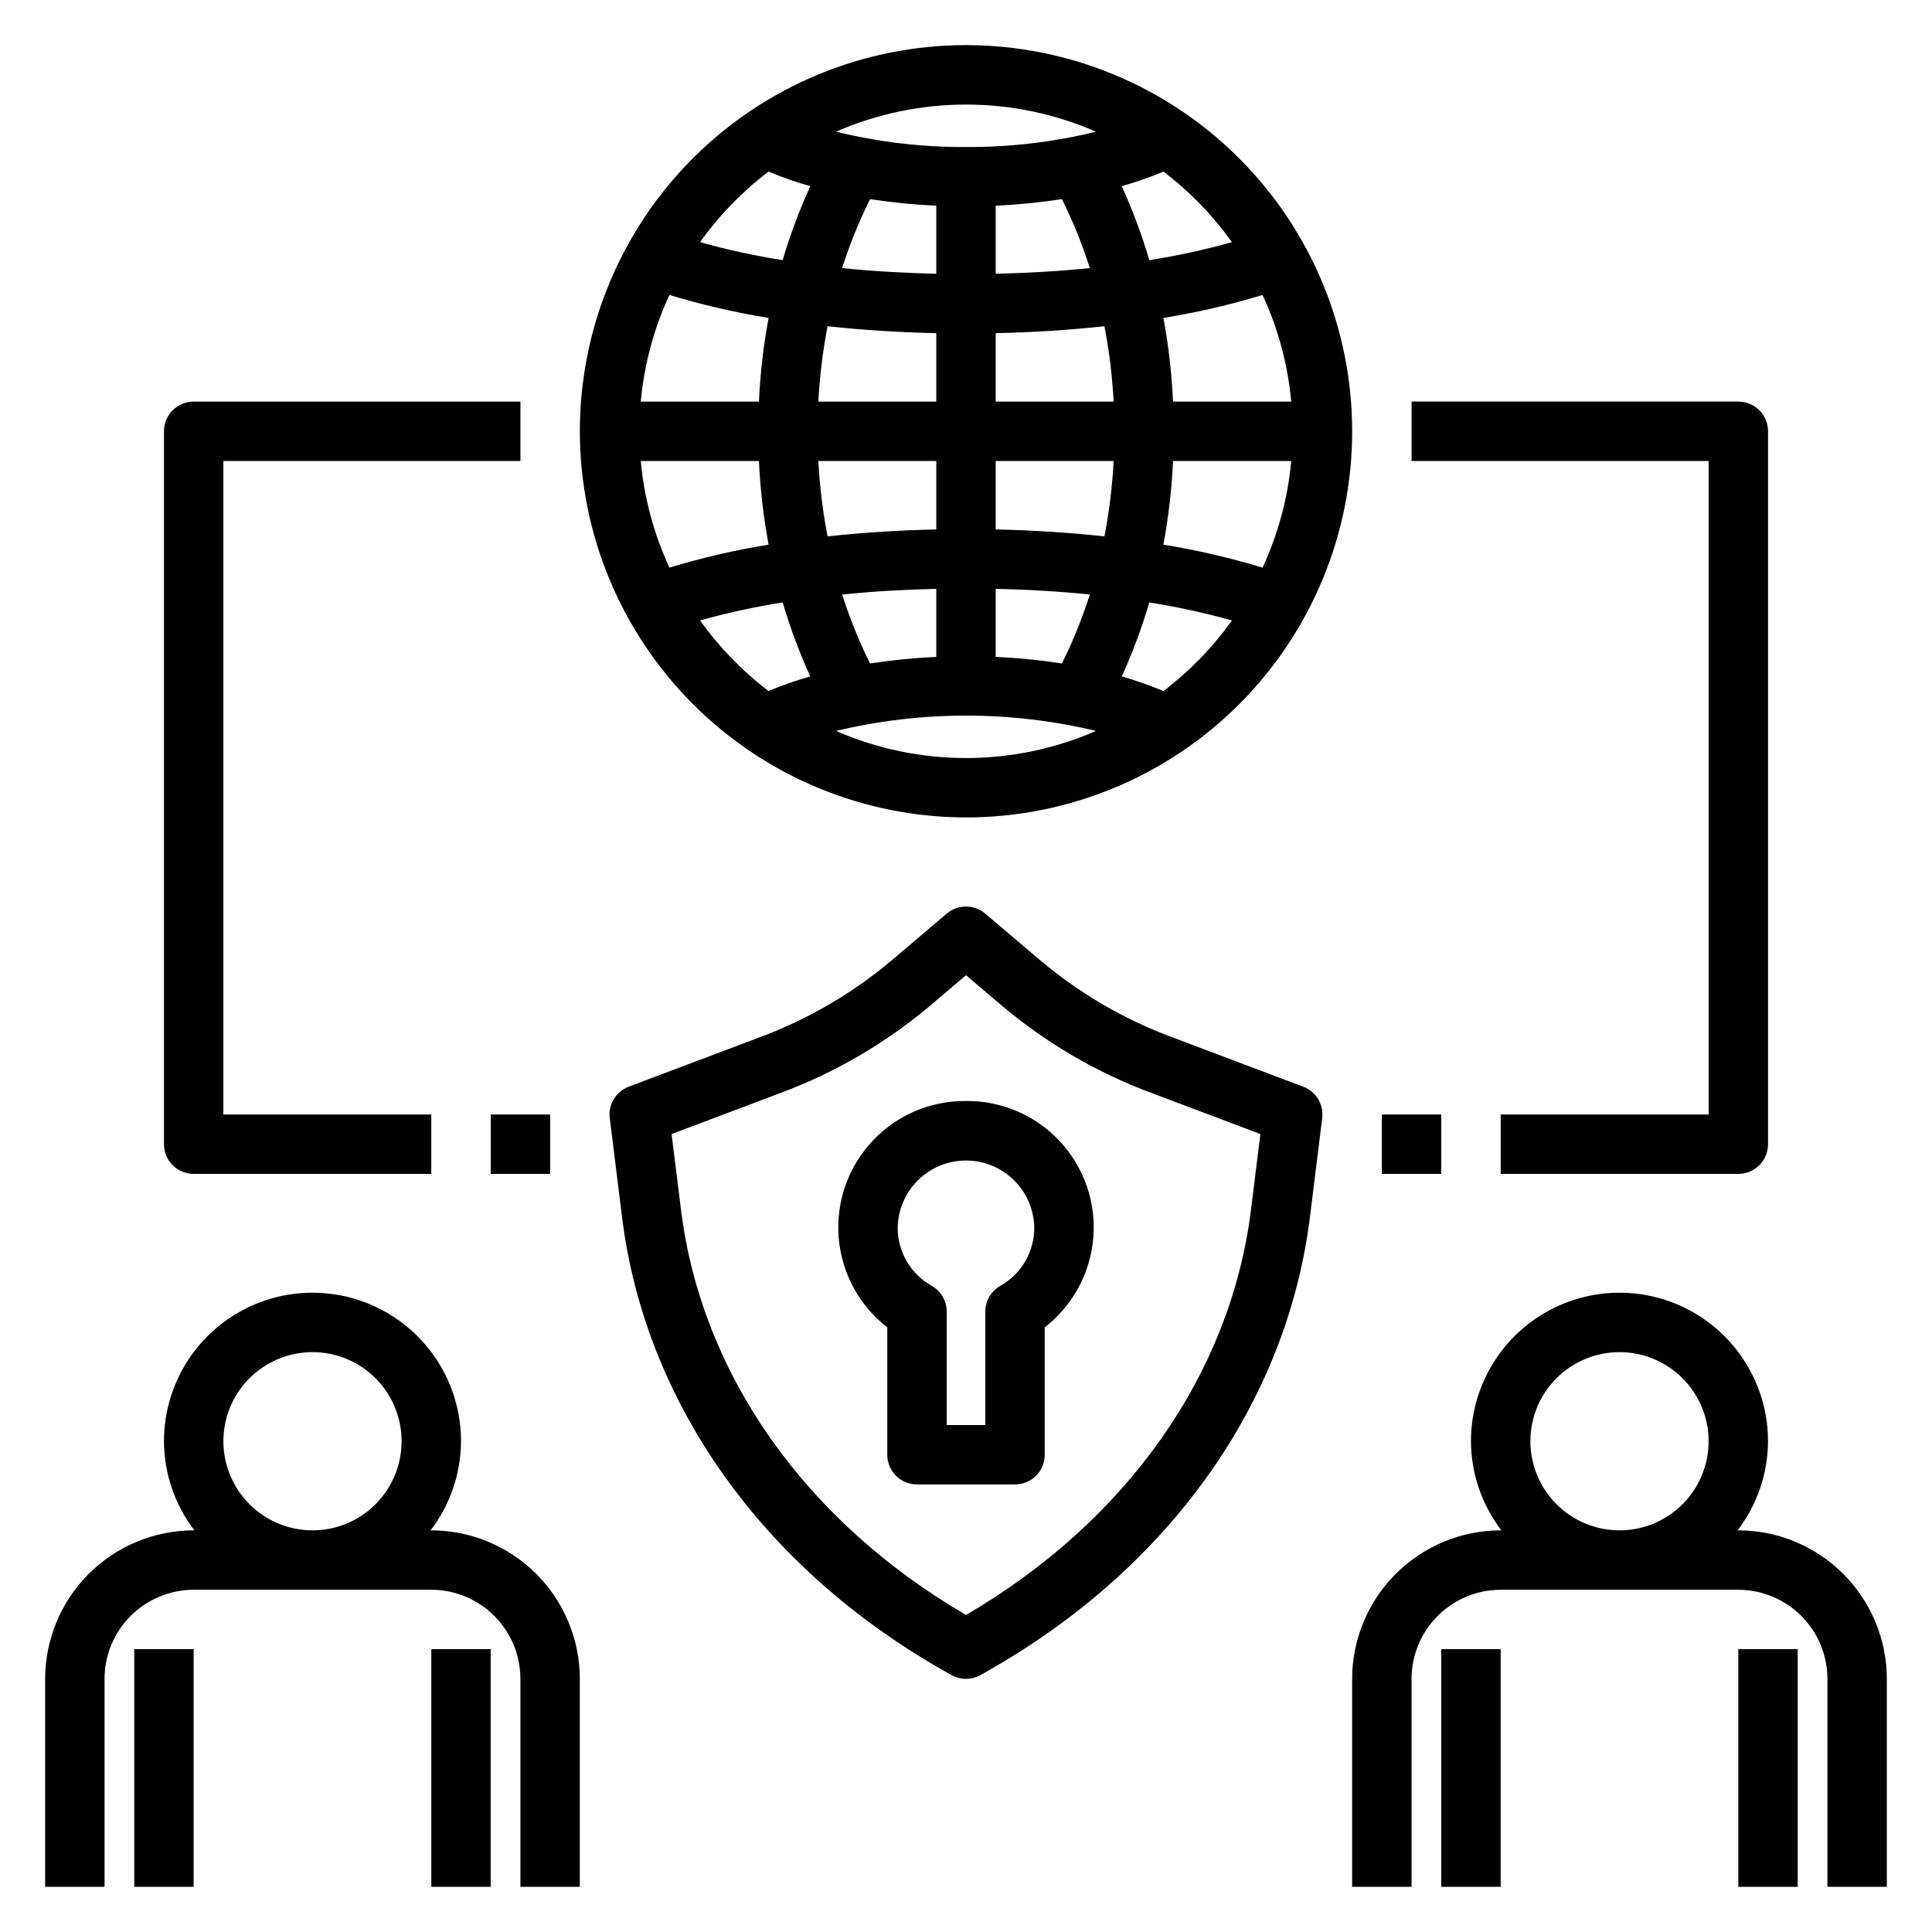
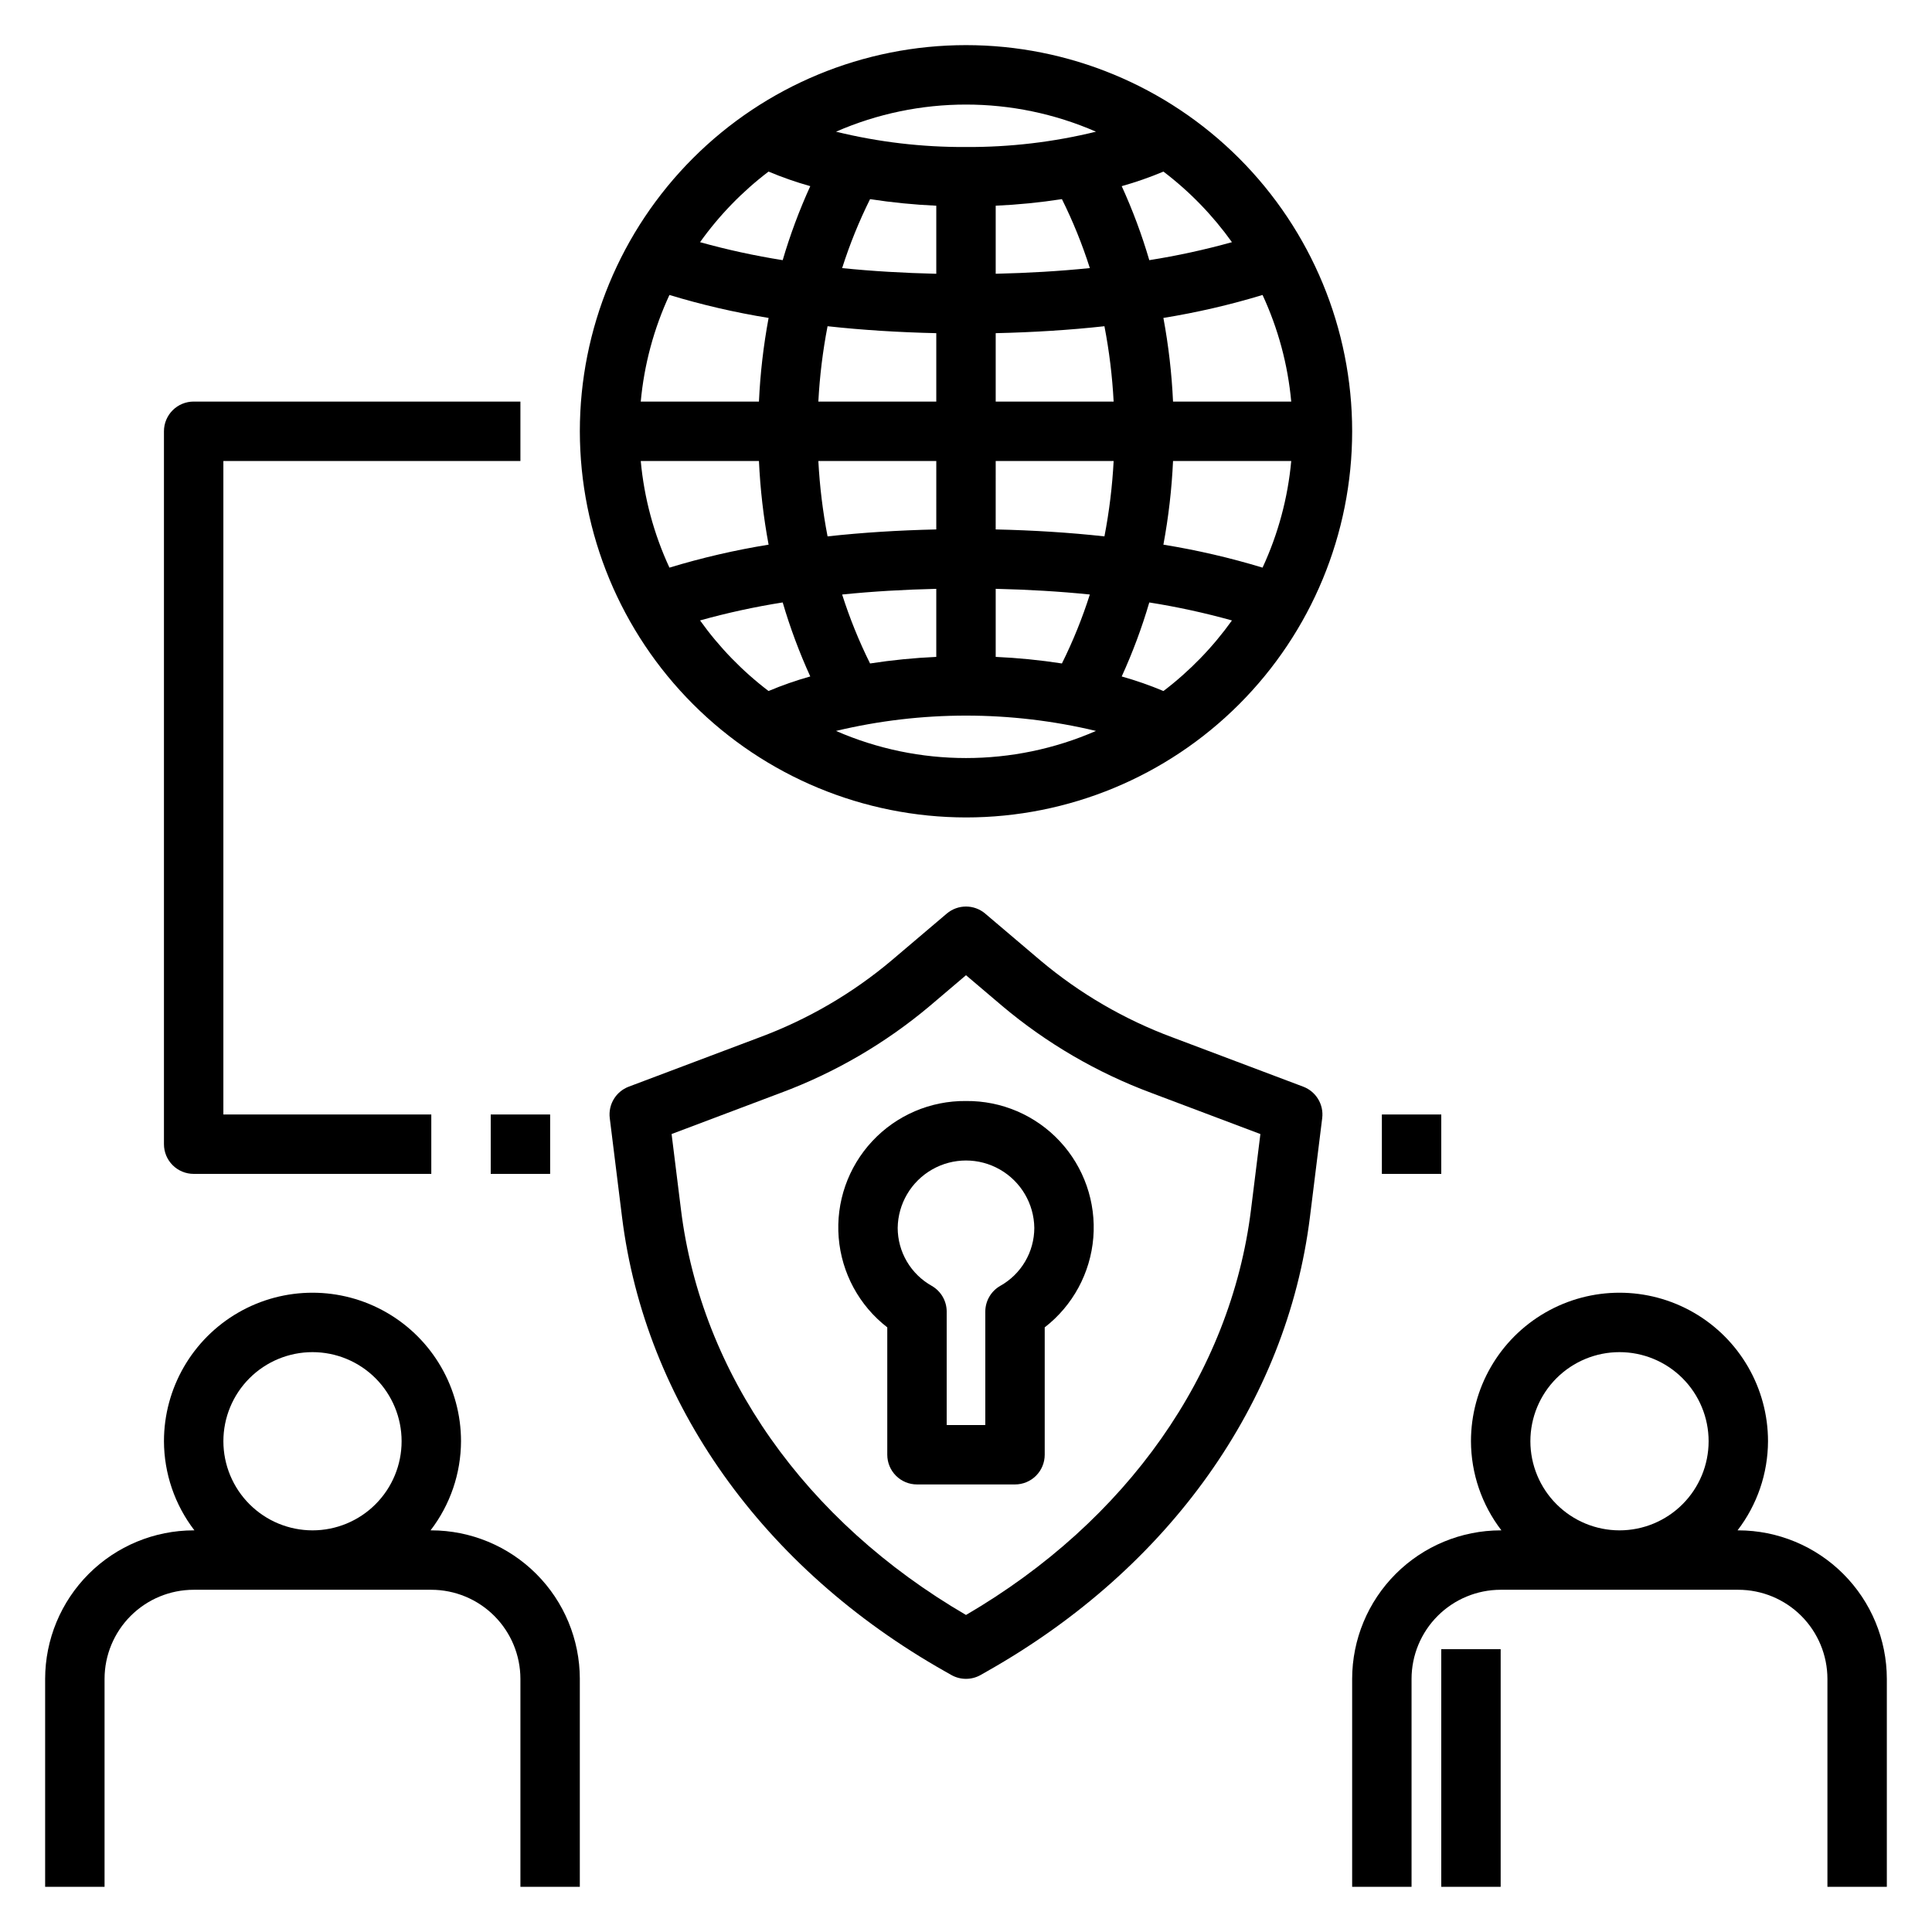
<svg xmlns="http://www.w3.org/2000/svg" fill="#000000" width="800px" height="800px" version="1.1" viewBox="144 144 512 512">
  <g>
    <path d="m400 360.63c27.141 0 53.168-10.781 72.359-29.973 19.195-19.191 29.977-45.223 29.977-72.363s-10.781-53.168-29.977-72.363c-19.191-19.191-45.219-29.973-72.359-29.973-27.145 0-53.172 10.781-72.363 29.973-19.191 19.195-29.973 45.223-29.973 72.363 0.027 27.133 10.82 53.145 30.004 72.328 19.188 19.188 45.199 29.98 72.332 30.008zm-70.48-52.215v0.004c7.203-2.008 14.516-3.602 21.902-4.766 1.965 6.703 4.41 13.258 7.309 19.613-3.762 1.055-7.457 2.344-11.059 3.859-6.953-5.289-13.074-11.598-18.152-18.707zm62.605-109.9v18.039c-8.566-0.199-16.945-0.688-24.949-1.504v-0.004c1.996-6.269 4.469-12.379 7.398-18.273 5.816 0.898 11.676 1.477 17.551 1.742zm33.297-1.742c2.93 5.894 5.402 12.004 7.398 18.273-8.004 0.816-16.383 1.309-24.949 1.504v-18.035c5.879-0.266 11.738-0.844 17.551-1.742zm-17.551 121.31v-18.039c8.566 0.199 16.945 0.688 24.949 1.504v0.004c-1.996 6.269-4.469 12.379-7.398 18.273-5.812-0.898-11.672-1.48-17.551-1.742zm-33.297 1.742c-2.93-5.894-5.402-12.004-7.398-18.273 8.004-0.816 16.383-1.309 24.949-1.504v18.039-0.004c-5.875 0.262-11.734 0.844-17.551 1.742zm17.551-35.52c-9.898 0.223-19.582 0.824-28.816 1.84h0.004c-1.273-6.594-2.09-13.27-2.441-19.973h31.254zm15.742 0 0.004-18.133h31.254c-0.352 6.703-1.164 13.379-2.438 19.973-9.234-1.016-18.922-1.621-28.816-1.84zm47-18.133h31.324c-0.895 9.785-3.469 19.34-7.602 28.254-8.613-2.613-17.391-4.648-26.277-6.086 1.359-7.32 2.215-14.73 2.555-22.168zm0-15.742v-0.004c-0.34-7.441-1.195-14.848-2.555-22.172 8.887-1.438 17.664-3.469 26.277-6.086 4.133 8.914 6.707 18.473 7.602 28.258zm-15.742 0-31.254-0.004v-18.133c9.898-0.223 19.582-0.824 28.816-1.84 1.273 6.594 2.086 13.266 2.438 19.973zm-47-18.137v18.133h-31.254c0.352-6.707 1.168-13.379 2.441-19.973 9.234 1.016 18.918 1.617 28.812 1.84zm-46.996 18.133h-31.324c0.898-9.785 3.469-19.344 7.602-28.258 8.613 2.617 17.395 4.648 26.281 6.086-1.363 7.324-2.219 14.73-2.559 22.172zm0 15.742v0.004c0.34 7.438 1.195 14.848 2.559 22.168-8.887 1.438-17.668 3.473-26.281 6.086-4.133-8.914-6.703-18.469-7.602-28.254zm20.422 71.531v0.004c22.648-5.414 46.25-5.414 68.895 0-21.965 9.582-46.93 9.582-68.895 0zm86.773-10.57c-3.602-1.516-7.297-2.805-11.059-3.859 2.898-6.356 5.344-12.91 7.309-19.613 7.387 1.164 14.703 2.758 21.906 4.766-5.082 7.109-11.199 13.418-18.156 18.707zm18.156-118.95c-7.203 2.008-14.52 3.598-21.906 4.766-1.965-6.703-4.406-13.258-7.309-19.613 3.762-1.059 7.457-2.348 11.059-3.859 6.957 5.289 13.074 11.598 18.156 18.707zm-36.035-29.281c-11.273 2.762-22.84 4.125-34.445 4.059-11.605 0.066-23.176-1.297-34.449-4.059 21.965-9.586 46.93-9.586 68.895 0zm-86.773 10.57v0.004c3.602 1.512 7.297 2.801 11.059 3.859-2.898 6.356-5.344 12.91-7.309 19.613-7.387-1.168-14.699-2.758-21.902-4.766 5.078-7.109 11.199-13.418 18.152-18.707z" />
    <path d="m489.37 431.98-34.68-13.078v0.004c-12.719-4.727-24.531-11.602-34.918-20.332l-14.684-12.461v-0.004c-2.938-2.488-7.246-2.488-10.184 0l-14.684 12.461v0.004c-10.387 8.73-22.199 15.605-34.918 20.332l-34.676 13.074c-3.402 1.285-5.481 4.731-5.031 8.336l3.25 26.199c6.106 49.223 37.285 93.105 85.531 120.39l1.734 0.984c2.41 1.363 5.359 1.363 7.773 0l1.723-0.984c48.258-27.289 79.438-71.172 85.543-120.39l3.25-26.199c0.449-3.606-1.633-7.051-5.031-8.336zm-13.84 32.594c-5.398 43.5-32.875 82.52-75.531 107.41-42.652-24.875-70.133-63.898-75.531-107.4l-2.488-20.051 28.883-10.895v0.004c14.406-5.359 27.785-13.16 39.547-23.055l9.59-8.145 9.59 8.141v0.004c11.762 9.895 25.137 17.695 39.543 23.055l28.883 10.895z" />
    <path d="m258.3 549.56h-0.203 0.004c5.207-6.773 8.043-15.07 8.074-23.617 0-14.059-7.504-27.055-19.684-34.086-12.176-7.031-27.18-7.031-39.359 0-12.176 7.031-19.68 20.027-19.68 34.086 0.031 8.547 2.867 16.844 8.074 23.617h-0.203c-10.434 0.012-20.438 4.164-27.816 11.543-7.379 7.379-11.531 17.383-11.543 27.816v55.105h15.746v-55.105c0.004-6.262 2.496-12.262 6.922-16.691 4.43-4.426 10.434-6.918 16.691-6.922h62.977c6.262 0.004 12.266 2.496 16.691 6.922 4.43 4.43 6.918 10.43 6.926 16.691v55.105h15.742v-55.105h0.004c-0.016-10.434-4.164-20.438-11.543-27.816-7.379-7.379-17.383-11.531-27.82-11.543zm-55.105-23.617h0.004c0-6.262 2.488-12.27 6.914-16.699 4.43-4.426 10.438-6.914 16.699-6.914 6.266 0 12.273 2.488 16.699 6.914 4.43 4.43 6.918 10.438 6.918 16.699 0 6.266-2.488 12.273-6.918 16.699-4.426 4.43-10.434 6.918-16.699 6.918-6.262-0.008-12.262-2.496-16.691-6.926-4.426-4.426-6.918-10.43-6.922-16.691z" />
-     <path d="m258.3 581.05h15.742v62.977h-15.742z" />
-     <path d="m179.58 581.05h15.742v62.977h-15.742z" />
    <path d="m604.67 549.56h-0.203c5.207-6.773 8.043-15.07 8.074-23.617 0-14.059-7.5-27.055-19.68-34.086-12.18-7.031-27.184-7.031-39.359 0-12.18 7.031-19.68 20.027-19.68 34.086 0.027 8.547 2.863 16.844 8.07 23.617h-0.199c-10.438 0.012-20.441 4.164-27.82 11.543-7.379 7.379-11.527 17.383-11.539 27.816v55.105h15.742v-55.105c0.008-6.262 2.496-12.262 6.926-16.691 4.426-4.426 10.43-6.918 16.691-6.922h62.977c6.262 0.004 12.262 2.496 16.691 6.922 4.426 4.43 6.918 10.43 6.926 16.691v55.105h15.742v-55.105c-0.012-10.434-4.164-20.438-11.543-27.816-7.379-7.379-17.383-11.531-27.816-11.543zm-55.105-23.617c0-6.262 2.488-12.27 6.918-16.699 4.43-4.426 10.434-6.914 16.699-6.914 6.262 0 12.27 2.488 16.699 6.914 4.43 4.43 6.918 10.438 6.918 16.699 0 6.266-2.488 12.273-6.918 16.699-4.43 4.43-10.438 6.918-16.699 6.918-6.262-0.008-12.266-2.496-16.691-6.926-4.43-4.426-6.918-10.43-6.926-16.691z" />
-     <path d="m604.67 581.05h15.742v62.977h-15.742z" />
    <path d="m525.95 581.05h15.742v62.977h-15.742z" />
    <path d="m400 435.78c-9.418-0.098-18.438 3.769-24.855 10.66-6.422 6.887-9.645 16.156-8.883 25.543 0.758 9.383 5.434 18.016 12.875 23.781v33.758-0.004c0 2.09 0.832 4.094 2.309 5.57 1.473 1.477 3.477 2.305 5.566 2.305h25.977c2.086 0 4.09-0.828 5.566-2.305 1.477-1.477 2.305-3.481 2.305-5.57v-33.754c7.441-5.766 12.117-14.398 12.879-23.781 0.758-9.387-2.465-18.656-8.883-25.543-6.422-6.891-15.441-10.758-24.855-10.66zm9.055 49c-2.438 1.406-3.938 4.004-3.941 6.816v30.051h-10.23v-30.051c0-2.812-1.504-5.41-3.941-6.816-2.734-1.527-5.016-3.758-6.609-6.457-1.59-2.699-2.43-5.777-2.438-8.91 0.086-6.414 3.555-12.301 9.121-15.48 5.566-3.184 12.398-3.184 17.965 0 5.57 3.18 9.039 9.066 9.121 15.48-0.008 3.133-0.848 6.211-2.438 8.91-1.59 2.699-3.871 4.93-6.609 6.457z" />
-     <path d="m541.7 439.35v15.742h62.977c2.086 0 4.09-0.828 5.566-2.305 1.477-1.477 2.305-3.477 2.305-5.566v-188.93c0-2.086-0.828-4.09-2.305-5.566-1.477-1.477-3.481-2.305-5.566-2.305h-86.594v15.742l78.723 0.004v173.18z" />
    <path d="m510.21 439.35h15.742v15.742h-15.742z" />
    <path d="m187.45 258.29v188.93c0 2.09 0.828 4.09 2.305 5.566 1.477 1.477 3.481 2.305 5.566 2.305h62.977v-15.742h-55.102v-173.18h78.719v-15.742l-86.594-0.004c-2.086 0-4.09 0.828-5.566 2.305-1.477 1.477-2.305 3.481-2.305 5.566z" />
    <path d="m274.05 439.35h15.742v15.742h-15.742z" />
  </g>
</svg>